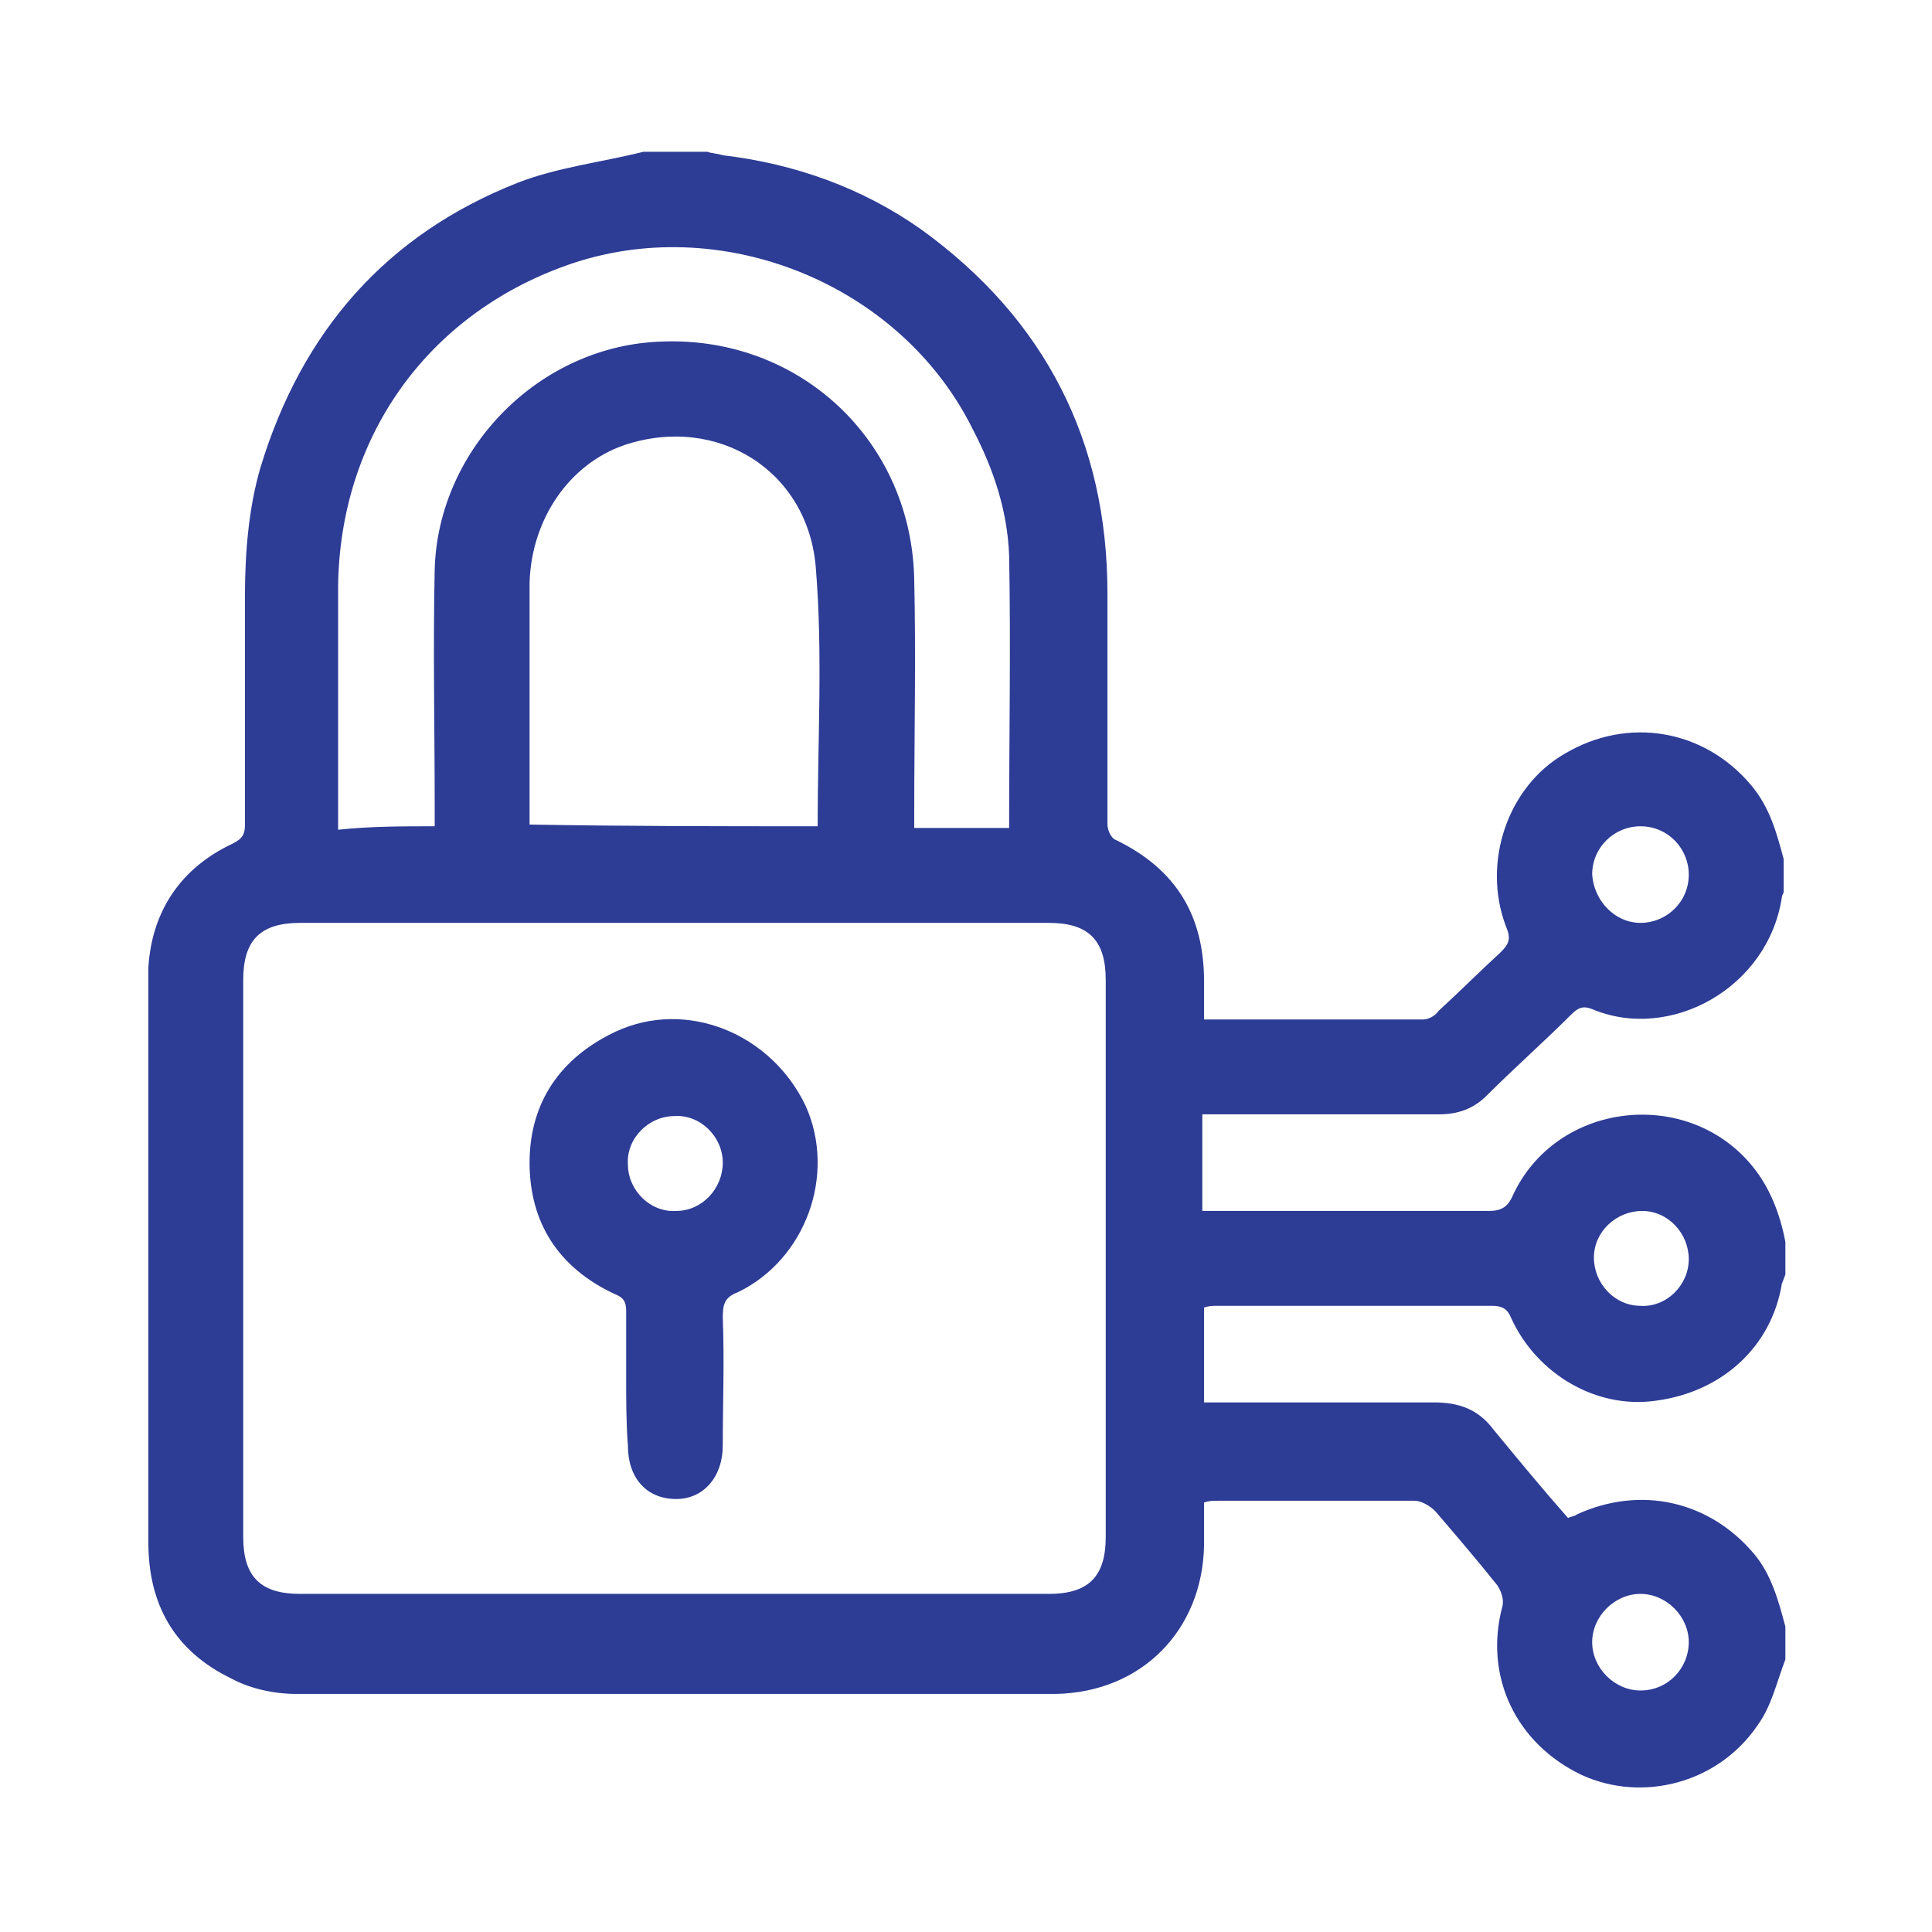
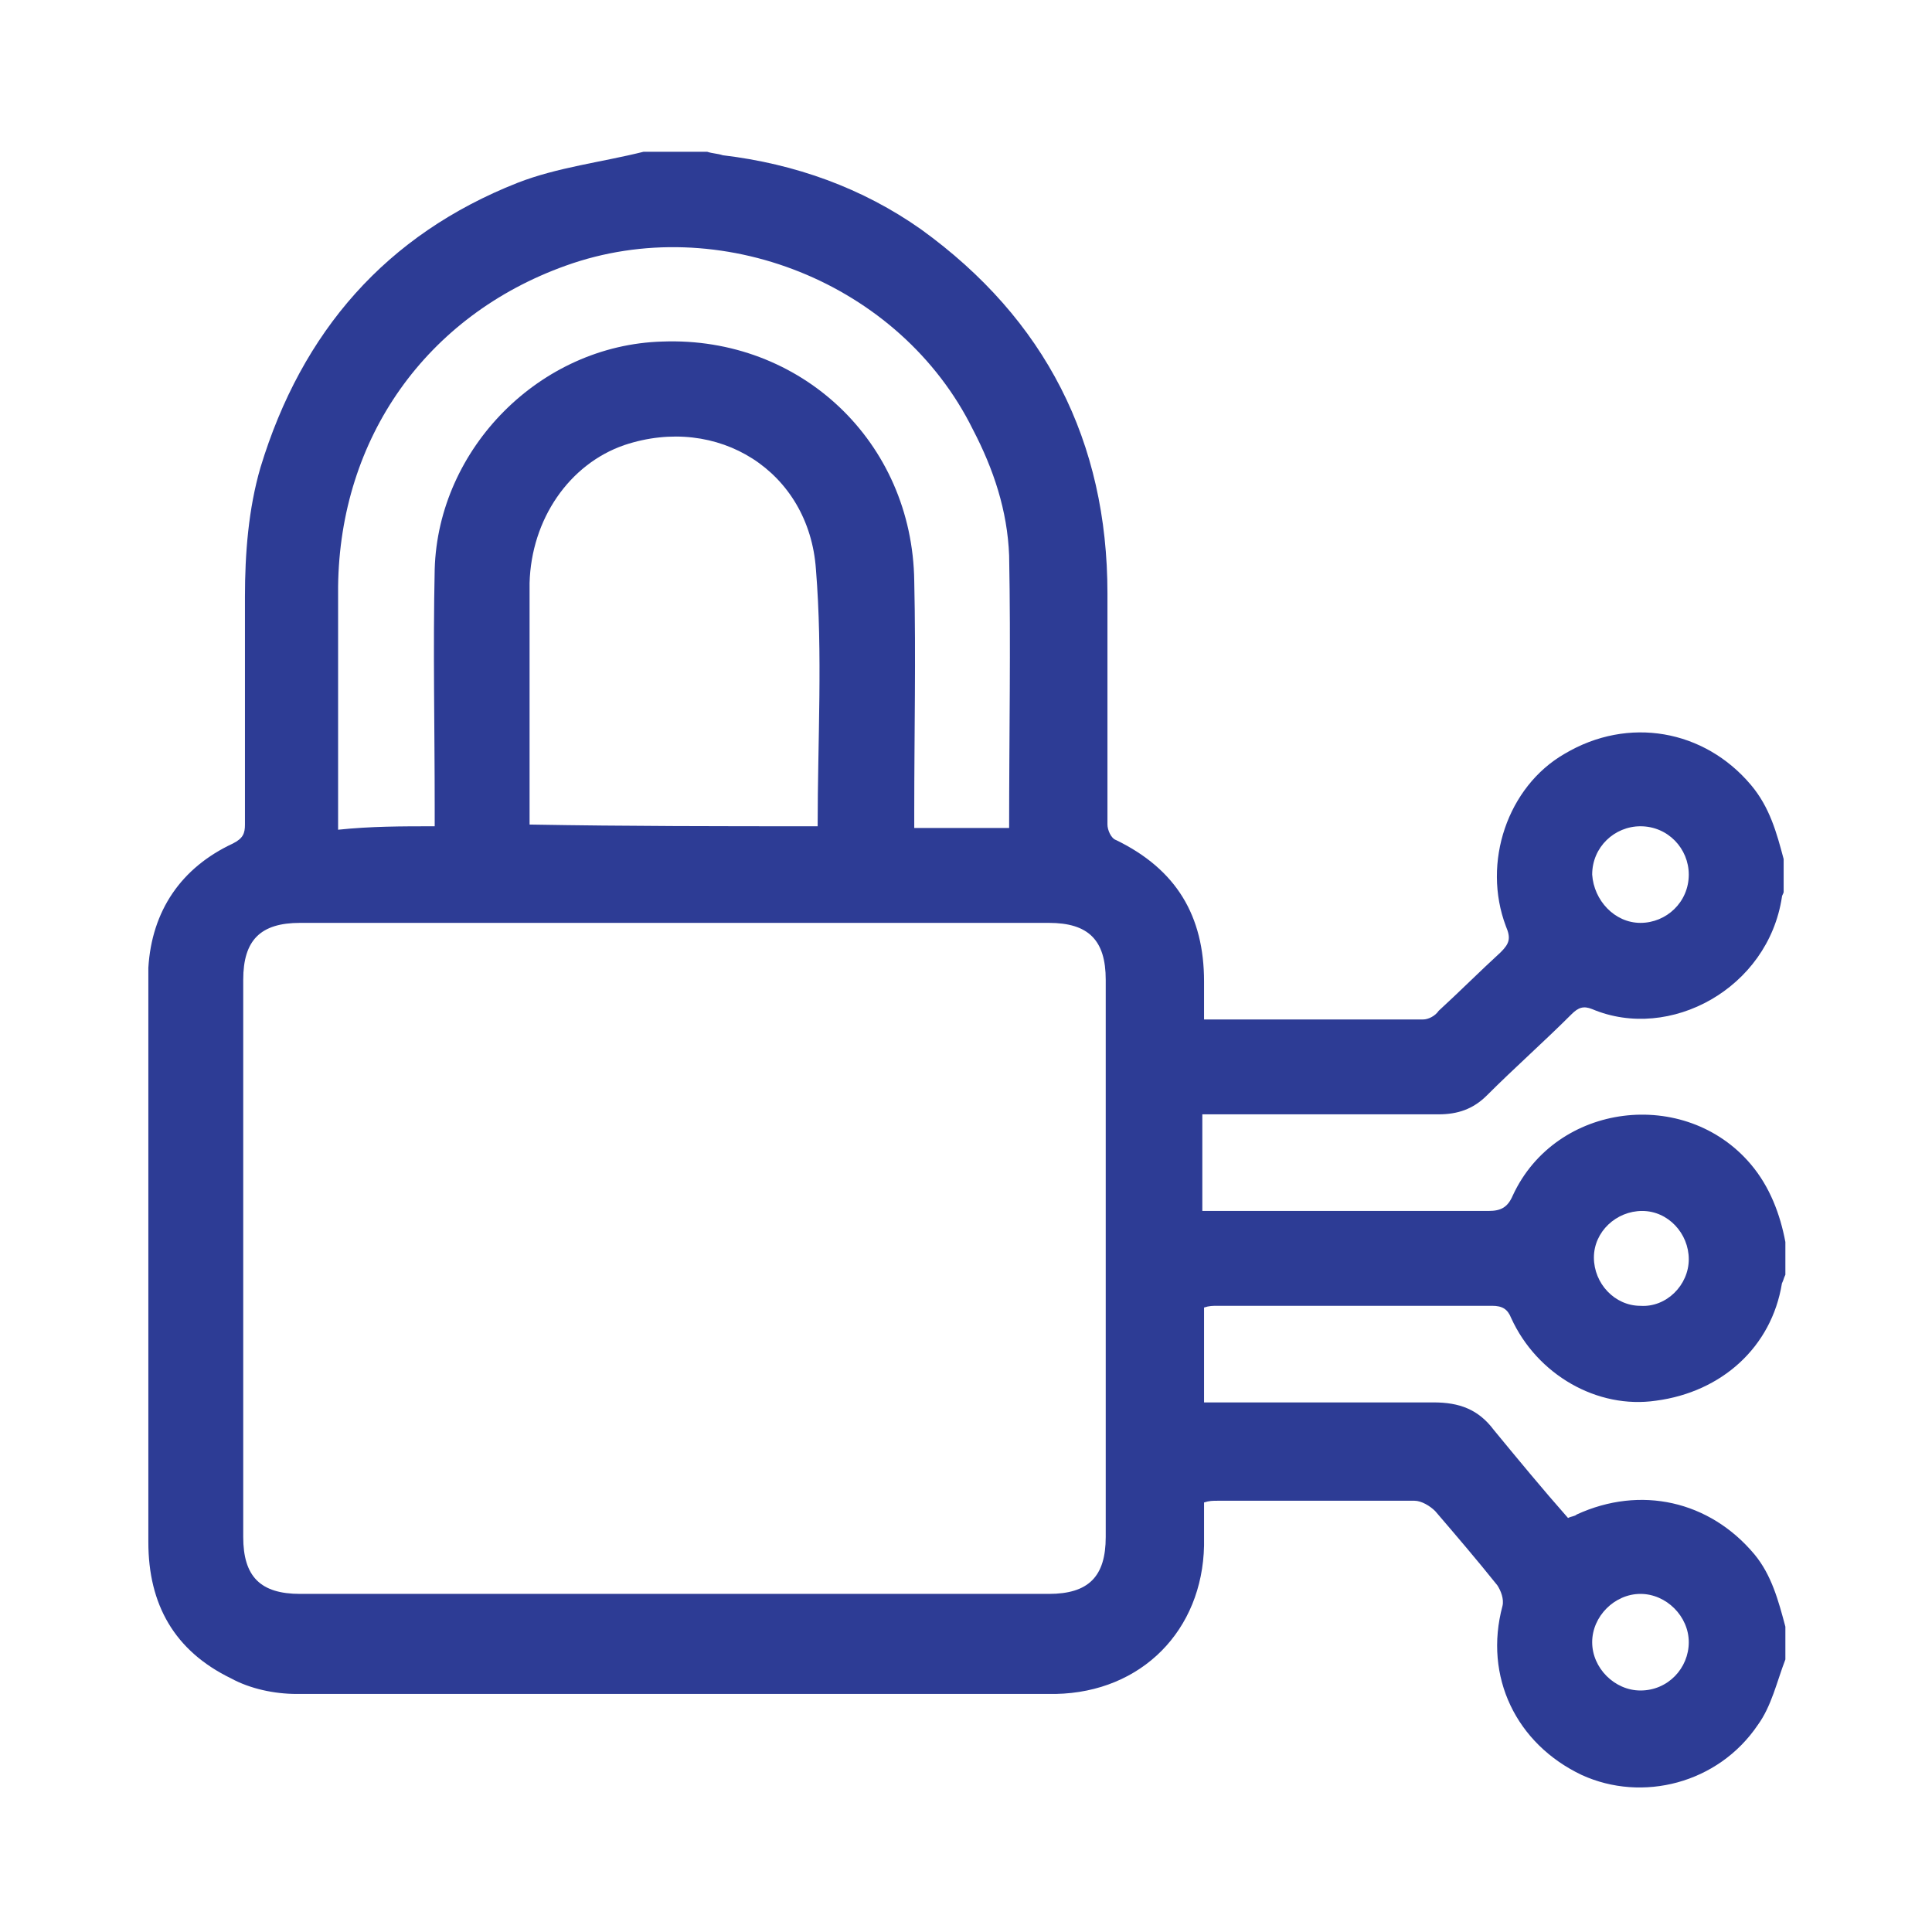
<svg xmlns="http://www.w3.org/2000/svg" version="1.1" x="0px" y="0px" viewBox="0 0 112 112" style="enable-background:new 0 0 112 112;" xml:space="preserve">
  <style type="text/css">
	.st0{display:none;}
	.st1{display:inline;opacity:0.5;fill:#00AD9A;enable-background:new    ;}
	.st2{display:inline;fill:#2D3C95;}
	.st3{display:inline;}
	.st4{fill:#2D3C95;}
	.st5{opacity:0.5;fill:#00AD9A;enable-background:new    ;}
	.st6{display:inline;opacity:0.5;enable-background:new    ;}
	.st7{fill:#00AD9A;}
	.st8{display:none;fill:#00AD9A;}
</style>
  <g id="Layer_8">
    <g class="st0">
      <path class="st3" d="M110,84.8c-0.4,1.6-0.9,3.1-2,4.4c-3.4,4.1-10.1,3.5-12.7-1.2c-1.1-2-1.4-4-0.8-6.3c0.1-0.3,0-0.8-0.2-1.1    c-1.1-1.4-2.3-2.8-3.5-4.2c-0.3-0.3-0.8-0.5-1.2-0.5c-2.1-0.1-4.1,0-6.3,0c0-1.8,0-3.5,0-5.3c0.4,0,0.9,0,1.4,0c2.2,0,4.3,0,6.5,0    c1.1,0,1.9,0.4,2.6,1.2c1.4,1.7,2.9,3.4,4.3,5.1c0.9-0.3,1.7-0.6,2.5-0.8c4.3-0.9,8.5,2,9.3,6.3c0,0.2,0.1,0.3,0.1,0.5    C110,83.7,110,84.3,110,84.8z" />
      <path class="st3" d="M110,42.6c-0.4,1.5-0.8,3-1.9,4.2c-2,2.4-5.4,3.4-8.4,2.4c-0.6-0.2-1-0.2-1.5,0.3c-1.4,1.5-3,2.8-4.4,4.3    C93,54.6,92.1,55,91,55c-2.5,0-5.1,0-7.7,0c0-1.8,0-3.5,0-5.3c2,0,4,0,6,0c0.9,0,1.5-0.2,2.1-0.8c1-1,2-2,3.1-3    c0.4-0.4,0.5-0.7,0.3-1.3c-1.2-3.1-0.6-5.9,1.6-8.3c2.1-2.2,4.7-3,7.7-2.2c3.2,0.9,5.1,3,5.7,6.2c0,0.2,0.1,0.3,0.1,0.5    C110,41.5,110,42,110,42.6z" />
-       <path class="st3" d="M110,63.7c-0.4,1.5-0.8,3-1.9,4.2c-3.6,4.3-10.6,3.5-13.1-1.6c-0.3-0.7-0.7-0.9-1.4-0.9c-3.1,0-6.2,0-9.3,0    c-0.3,0-0.6,0-1,0c0-1.8,0-3.5,0-5.3c0.3,0,0.6,0,0.9,0c3.2,0,6.5,0,9.7,0c0.5,0,0.7-0.1,0.9-0.6c1.5-3.3,4.7-5.1,8-4.7    c3.7,0.5,6.3,2.9,7,6.6c0,0.1,0.1,0.2,0.1,0.3C110,62.6,110,63.2,110,63.7z" />
-       <path class="st3" d="M46.5,43.6c6.3,0,12.6,0,18.9,0c2.5,0,4.6,0.9,6.1,2.9c1,1.3,1.4,2.8,1.4,4.4c0,9.5,0,18.9,0,28.4    c0,4.2-3.1,7.3-7.3,7.3c-12.8,0-25.5,0-38.3,0c-4.2,0-7.3-3.1-7.4-7.3c0-9.4,0-18.9,0-28.3c0-4.3,3.2-7.3,7.5-7.3    C33.9,43.6,40.2,43.6,46.5,43.6z M48.9,67.1c0.2-0.1,0.5-0.2,0.7-0.3c3-1.4,4.7-4.8,4-8c-0.7-3.2-3.7-5.6-7-5.6    c-3.3,0-6.4,2.4-7.1,5.6c-0.7,3.3,0.9,6.6,4,8c0.5,0.2,0.7,0.5,0.7,1.1c0,2.2,0,4.5,0,6.7c0,1.1,0.5,1.9,1.5,2.3    c1.6,0.7,3.3-0.5,3.3-2.3C48.9,72.1,48.9,69.6,48.9,67.1z" />
    </g>
    <g>
      <path class="st4" d="M103.5,94.3c0,0.6,0,1.2,0,1.9c-0.5,1.3-0.8,2.7-1.6,3.8c-2.3,3.4-6.7,4.5-10.2,2.9c-3.8-1.8-5.7-5.7-4.6-9.8    c0.1-0.4-0.1-0.9-0.3-1.2c-1.2-1.5-2.4-2.9-3.6-4.3c-0.3-0.3-0.8-0.6-1.2-0.6c-3.8,0-7.6,0-11.4,0c-0.3,0-0.5,0-0.8,0.1    c0,0.9,0,1.7,0,2.5c-0.1,4.9-3.6,8.5-8.6,8.6c-14.7,0-29.4,0-44,0c-1.3,0-2.7-0.3-3.8-0.9c-3.3-1.6-4.8-4.3-4.8-7.9    c0-10.2,0-20.4,0-30.6c0-0.9,0-1.8,0-2.7c0.2-3.3,1.9-5.8,4.9-7.2c0.6-0.3,0.7-0.6,0.7-1.1c0-4.4,0-8.8,0-13.2    c0-2.5,0.2-5.1,0.9-7.5c2.4-7.9,7.3-13.5,14.9-16.5c2.3-0.9,4.9-1.2,7.3-1.8c1.2,0,2.5,0,3.7,0c0.3,0.1,0.6,0.1,0.9,0.2    c4.2,0.5,8.1,1.9,11.5,4.3c7.2,5.2,10.8,12.3,10.8,21.1c0,4.5,0,9,0,13.4c0,0.3,0.2,0.8,0.5,0.9c3.5,1.7,5.1,4.4,5.1,8.2    c0,0.7,0,1.5,0,2.2c4.3,0,8.5,0,12.7,0c0.3,0,0.7-0.2,0.9-0.5c1.2-1.1,2.4-2.3,3.6-3.4c0.5-0.5,0.6-0.8,0.3-1.5    c-1.4-3.7,0.1-8.1,3.4-10c3.7-2.2,8.1-1.4,10.8,1.8c1.1,1.3,1.5,2.8,1.9,4.3c0,0.6,0,1.2,0,1.9c0,0.1-0.1,0.2-0.1,0.3    c-0.8,5.3-6.5,8.4-11,6.5c-0.5-0.2-0.8-0.1-1.2,0.3c-1.6,1.6-3.3,3.1-4.9,4.7c-0.8,0.8-1.7,1.1-2.8,1.1c-4.2,0-8.5,0-12.7,0    c-0.3,0-0.7,0-1,0c0,1.9,0,3.7,0,5.6c0.4,0,0.7,0,1,0c5.2,0,10.4,0,15.6,0c0.7,0,1.1-0.2,1.4-0.9c2.5-5.4,10-6.3,13.8-1.8    c1.1,1.3,1.7,2.9,2,4.5c0,0.6,0,1.2,0,1.9c-0.1,0.2-0.1,0.3-0.2,0.5c-0.6,3.7-3.5,6.3-7.3,6.8c-3.4,0.5-6.9-1.5-8.4-4.8    c-0.2-0.5-0.5-0.7-1.1-0.7c-5.3,0-10.6,0-15.9,0c-0.3,0-0.5,0-0.8,0.1c0,1.9,0,3.6,0,5.5c0.4,0,0.7,0,1,0c4.1,0,8.2,0,12.3,0    c1.5,0,2.6,0.4,3.5,1.6c1.4,1.7,2.8,3.4,4.3,5.1c0.2-0.1,0.4-0.1,0.5-0.2c3.7-1.7,7.7-0.8,10.3,2.3    C102.7,91.3,103.1,92.8,103.5,94.3z M39.1,53.5c-7.2,0-14.5,0-21.7,0c-2.3,0-3.3,1-3.3,3.3c0,10.8,0,21.5,0,32.3    c0,2.3,1,3.3,3.3,3.3c14.5,0,28.9,0,43.4,0c2.3,0,3.3-1,3.3-3.3c0-10.8,0-21.5,0-32.3c0-2.3-1-3.3-3.3-3.3    C53.6,53.5,46.4,53.5,39.1,53.5z M25.2,47.9c0-0.4,0-0.7,0-1.1c0-4.6-0.1-9.2,0-13.8c0.2-7,6.1-13,13.2-13.2    c8-0.3,14.5,5.8,14.6,13.9c0.1,4.4,0,8.8,0,13.3c0,0.3,0,0.7,0,1c1.9,0,3.7,0,5.5,0c0-5.3,0.1-10.6,0-15.8c-0.1-2.6-0.9-5-2.1-7.3    c-4.2-8.5-14.7-12.7-23.6-9.5c-8.1,2.9-13.1,10-13.2,18.6c0,4.4,0,8.8,0,13.2c0,0.3,0,0.5,0,0.9C21.5,47.9,23.3,47.9,25.2,47.9z     M47.4,47.9c0-5,0.3-10-0.1-14.9c-0.4-5.7-5.7-9-11.1-7.2c-3.2,1.1-5.4,4.3-5.5,8c0,4.5,0,9,0,13.5c0,0.1,0,0.3,0,0.5    C36.4,47.9,41.8,47.9,47.4,47.9z M95.1,53.5c1.5,0,2.8-1.2,2.8-2.8c0-1.5-1.2-2.8-2.8-2.8c-1.5,0-2.8,1.2-2.8,2.8    C92.4,52.2,93.6,53.5,95.1,53.5z M97.9,73c0-1.5-1.2-2.8-2.7-2.8c-1.5,0-2.8,1.2-2.8,2.7c0,1.5,1.2,2.8,2.7,2.8    C96.6,75.8,97.9,74.5,97.9,73z M97.9,95.2c0-1.5-1.3-2.8-2.8-2.8c-1.5,0-2.8,1.3-2.8,2.8c0,1.5,1.3,2.8,2.8,2.8    C96.7,98,97.9,96.7,97.9,95.2z" />
-       <path class="st4" d="M36.3,80c0-1.3,0-2.7,0-4c0-0.6-0.2-0.8-0.7-1c-3.2-1.5-4.9-4.1-4.9-7.6c0-3.5,1.8-6.1,5-7.6    c4.1-1.9,9,0.1,11,4.3c1.8,4,0,8.9-3.9,10.8c-0.8,0.3-0.9,0.7-0.9,1.5c0.1,2.5,0,4.9,0,7.4c0,1.8-1.1,3.1-2.7,3.1    c-1.7,0-2.8-1.2-2.8-3.1C36.3,82.5,36.3,81.2,36.3,80z M41.9,67.4c0-1.5-1.3-2.8-2.8-2.7c-1.5,0-2.8,1.3-2.7,2.8    c0,1.5,1.3,2.8,2.8,2.7C40.7,70.2,41.9,68.9,41.9,67.4z" />
    </g>
  </g>
</svg>